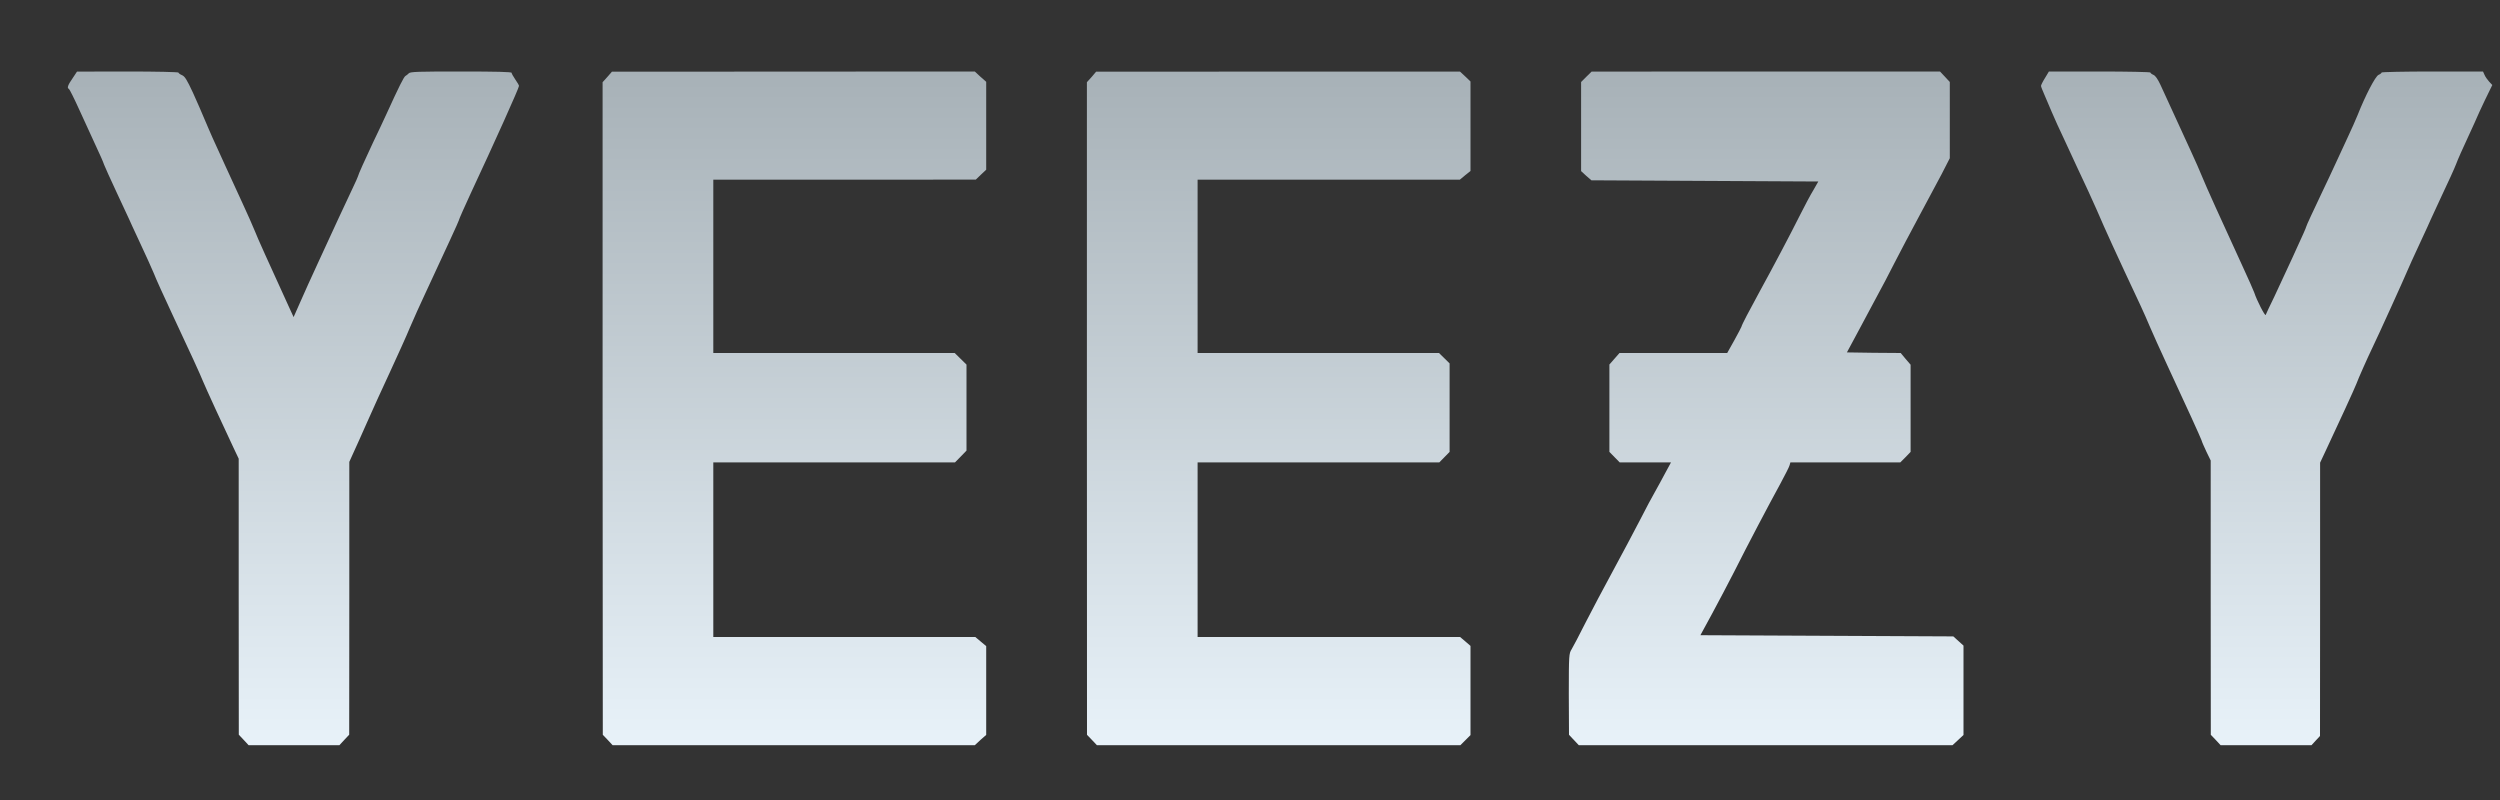
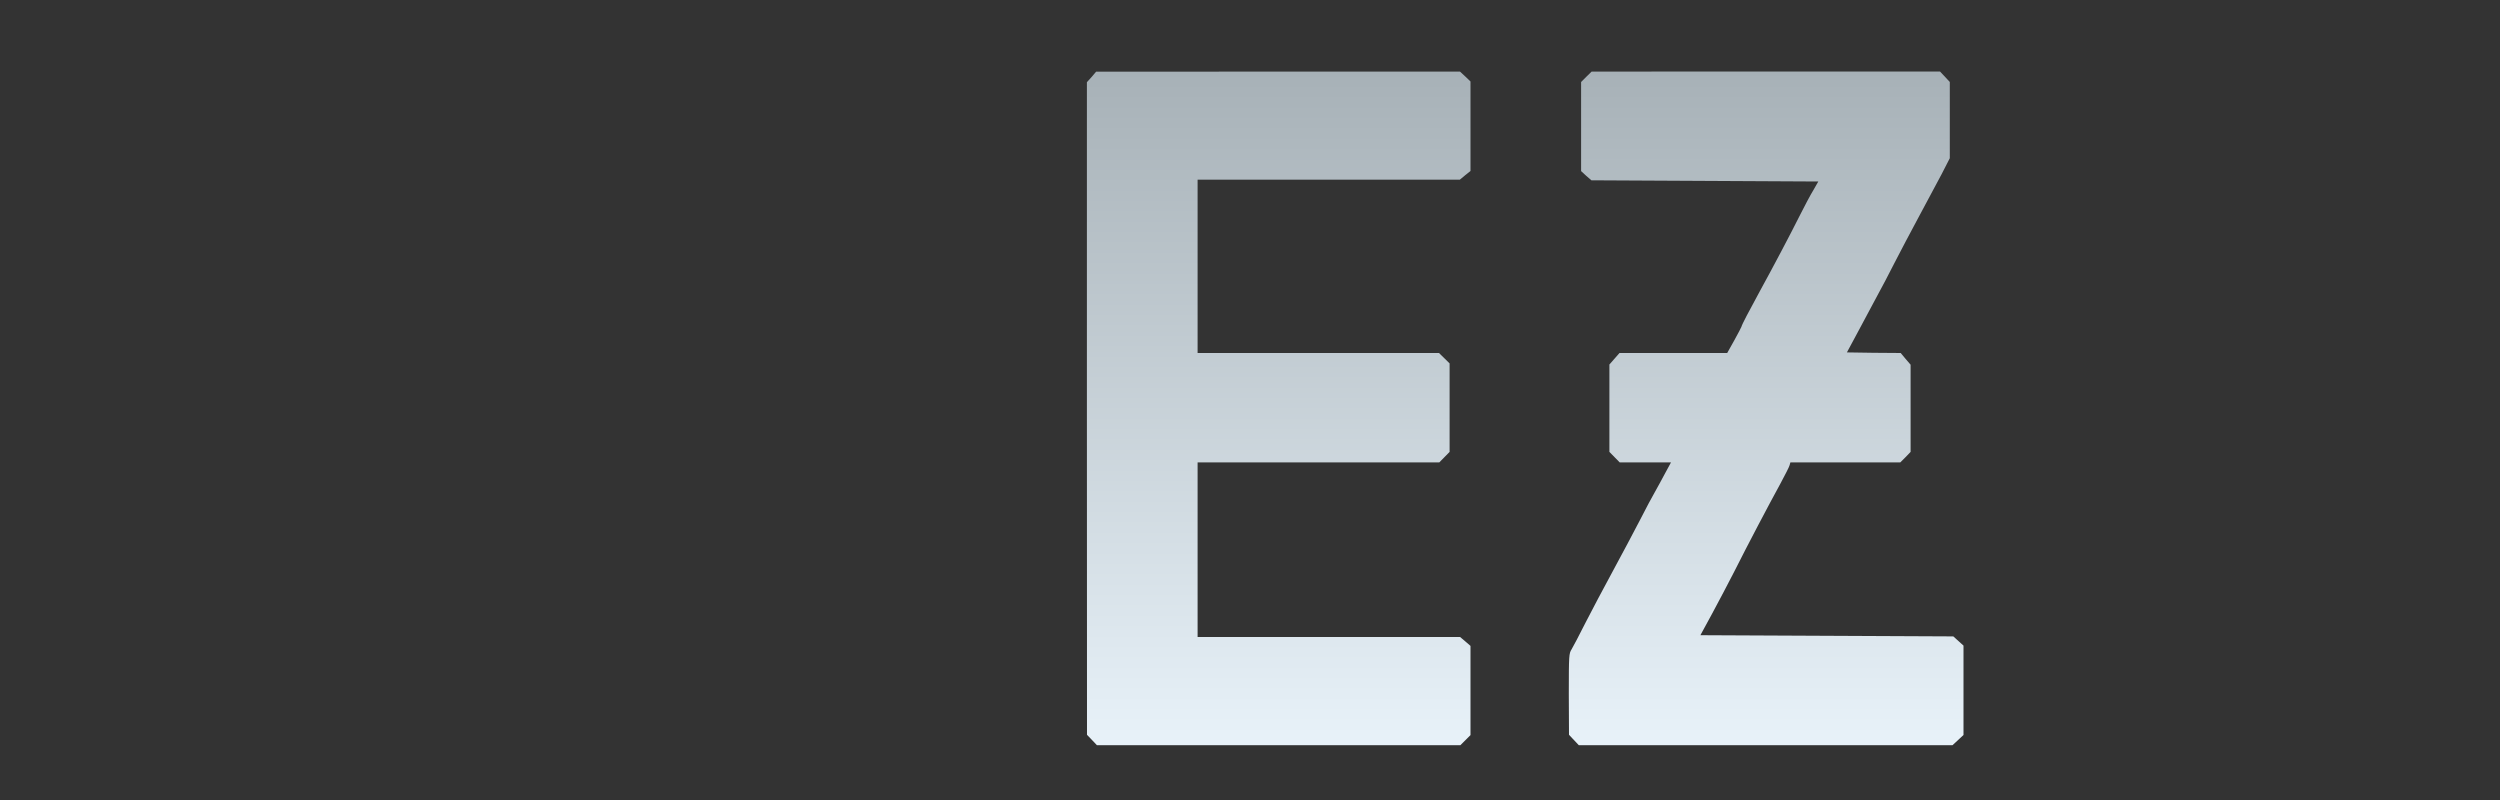
<svg xmlns="http://www.w3.org/2000/svg" width="25" height="8" viewBox="0 0 25 8" fill="none">
  <rect x="0" y="0" width="25" height="8" fill="#333333" stroke="none" />
-   <path d="M0.725 0.784C0.678 0.851 0.668 0.881 0.689 0.889C0.695 0.891 0.743 0.987 0.795 1.102C0.848 1.216 0.909 1.353 0.933 1.403C1.006 1.56 1.031 1.617 1.041 1.647C1.046 1.663 1.105 1.792 1.171 1.934C1.237 2.076 1.293 2.194 1.293 2.196C1.293 2.199 1.341 2.301 1.398 2.424C1.456 2.547 1.519 2.687 1.539 2.735C1.557 2.784 1.641 2.967 1.723 3.143C1.912 3.546 2.002 3.743 2.03 3.813C2.054 3.872 2.244 4.286 2.333 4.473L2.387 4.587V5.967L2.388 7.347L2.437 7.399L2.486 7.452H2.94H3.394L3.443 7.399L3.492 7.347L3.493 5.983V4.619L3.535 4.526C3.559 4.476 3.619 4.339 3.67 4.225C3.721 4.109 3.823 3.884 3.898 3.724C3.972 3.563 4.064 3.362 4.099 3.276C4.136 3.19 4.205 3.035 4.253 2.934C4.468 2.472 4.587 2.214 4.587 2.207C4.587 2.199 4.651 2.054 4.708 1.932C4.944 1.427 5.19 0.88 5.19 0.859C5.19 0.853 5.174 0.824 5.153 0.795C5.133 0.765 5.116 0.736 5.116 0.728C5.116 0.719 4.961 0.715 4.611 0.715C4.182 0.715 4.103 0.717 4.088 0.733C4.079 0.743 4.063 0.755 4.054 0.76C4.038 0.77 3.99 0.865 3.868 1.133C3.833 1.21 3.77 1.343 3.729 1.428C3.653 1.589 3.579 1.754 3.579 1.765C3.579 1.768 3.555 1.823 3.525 1.885C3.496 1.948 3.433 2.082 3.385 2.184C3.338 2.285 3.247 2.482 3.184 2.62C3.12 2.759 3.037 2.94 3.002 3.022L2.936 3.171L2.882 3.053C2.681 2.613 2.576 2.382 2.547 2.307C2.528 2.259 2.475 2.141 2.43 2.043C2.384 1.944 2.306 1.773 2.255 1.662C2.205 1.55 2.147 1.423 2.126 1.379C2.107 1.335 2.07 1.252 2.046 1.194C2.023 1.137 1.97 1.017 1.93 0.928C1.868 0.795 1.848 0.763 1.819 0.751C1.8 0.743 1.785 0.732 1.785 0.726C1.785 0.72 1.561 0.715 1.278 0.715L0.77 0.716L0.725 0.784Z" fill="url(#paint0_linear_133_6374)" />
-   <path d="M6.073 0.77L6.026 0.822V4.085L6.028 7.348L6.077 7.399L6.126 7.452H7.937H9.748L9.804 7.4L9.862 7.349V6.905V6.461L9.808 6.416L9.753 6.37H8.443H7.133V5.497V4.624H8.341H9.55L9.608 4.565L9.665 4.506V4.076V3.646L9.606 3.588L9.547 3.53H8.34H7.133V2.664V1.797H8.446L9.758 1.796L9.81 1.746L9.862 1.697V1.257V0.818L9.804 0.767L9.748 0.715L7.933 0.716L6.119 0.717L6.073 0.77Z" fill="url(#paint1_linear_133_6374)" />
  <path d="M10.916 0.77L10.869 0.822V4.085L10.87 7.348L10.919 7.399L10.969 7.452H12.786H14.604L14.654 7.402L14.705 7.351V6.905V6.459L14.653 6.414L14.601 6.37H13.289H11.976V5.497V4.624H13.184H14.393L14.444 4.572L14.496 4.519V4.076V3.634L14.443 3.582L14.39 3.53H13.183H11.976V2.664V1.797H13.286H14.598L14.651 1.753L14.705 1.71V1.262V0.815L14.653 0.765L14.6 0.716H12.781L10.961 0.717L10.916 0.77Z" fill="url(#paint2_linear_133_6374)" />
  <path d="M15.863 0.768L15.811 0.82V1.266V1.711L15.862 1.758L15.914 1.803L17.048 1.809L18.183 1.815L18.134 1.901C18.105 1.948 18.046 2.059 18.002 2.147C17.899 2.353 17.728 2.676 17.6 2.909C17.487 3.116 17.418 3.248 17.415 3.266C17.413 3.273 17.381 3.335 17.342 3.405L17.272 3.53H16.733H16.195L16.145 3.587L16.094 3.645V4.082V4.519L16.146 4.572L16.197 4.624H16.454H16.71L16.652 4.731C16.62 4.792 16.574 4.875 16.549 4.92C16.523 4.964 16.456 5.09 16.399 5.202C16.341 5.314 16.221 5.54 16.131 5.706C16.041 5.872 15.916 6.107 15.854 6.229C15.793 6.351 15.73 6.47 15.716 6.493C15.69 6.535 15.688 6.547 15.688 6.942L15.69 7.348L15.739 7.4L15.788 7.452H17.657H19.525L19.581 7.4L19.635 7.35V6.902V6.456L19.584 6.41L19.533 6.364L18.269 6.358L17.004 6.352L17.121 6.137C17.185 6.019 17.284 5.83 17.341 5.719C17.472 5.458 17.69 5.044 17.802 4.84C17.85 4.751 17.893 4.667 17.896 4.652L17.904 4.624H18.453H19.003L19.055 4.572L19.106 4.519V4.084V3.647L19.056 3.589L19.007 3.53L18.737 3.528L18.469 3.524L18.568 3.34C18.622 3.238 18.708 3.078 18.759 2.983C18.811 2.889 18.895 2.728 18.946 2.627C18.998 2.525 19.106 2.321 19.186 2.172C19.266 2.023 19.369 1.829 19.416 1.742L19.498 1.582V1.201V0.82L19.449 0.767L19.4 0.715H17.658L15.916 0.716L15.863 0.768Z" fill="url(#paint3_linear_133_6374)" />
-   <path d="M20.45 0.78C20.427 0.816 20.41 0.852 20.41 0.859C20.41 0.866 20.424 0.902 20.44 0.938C20.456 0.974 20.491 1.057 20.518 1.121C20.545 1.185 20.599 1.304 20.638 1.385C20.676 1.466 20.735 1.593 20.769 1.668C20.804 1.742 20.854 1.852 20.884 1.914C20.912 1.974 20.949 2.058 20.967 2.098C21.059 2.312 21.154 2.52 21.406 3.057C21.434 3.117 21.477 3.214 21.501 3.272C21.525 3.33 21.603 3.501 21.673 3.653C21.868 4.071 22.003 4.369 22.015 4.402C22.019 4.419 22.043 4.471 22.065 4.519L22.107 4.605V5.977L22.108 7.348L22.157 7.399L22.206 7.452H22.66H23.115L23.158 7.405L23.2 7.36L23.201 5.993V4.627L23.261 4.499C23.38 4.246 23.549 3.879 23.564 3.838C23.581 3.79 23.675 3.579 23.723 3.479C23.775 3.374 24.056 2.753 24.074 2.707C24.084 2.683 24.139 2.559 24.199 2.432C24.258 2.305 24.307 2.199 24.307 2.196C24.307 2.194 24.358 2.086 24.419 1.954C24.481 1.824 24.545 1.683 24.561 1.641C24.576 1.599 24.631 1.476 24.682 1.367C24.733 1.257 24.774 1.166 24.774 1.164C24.774 1.161 24.808 1.089 24.848 1.004L24.923 0.85L24.891 0.816C24.874 0.797 24.853 0.768 24.845 0.748L24.83 0.715H24.323C24.044 0.715 23.816 0.72 23.816 0.725C23.816 0.731 23.802 0.742 23.785 0.749C23.753 0.764 23.654 0.954 23.576 1.151C23.557 1.198 23.514 1.295 23.48 1.367C23.447 1.438 23.39 1.56 23.355 1.637C23.319 1.715 23.26 1.842 23.222 1.92C23.127 2.12 23.064 2.255 23.061 2.27C23.057 2.285 23.044 2.316 22.921 2.584C22.866 2.702 22.787 2.874 22.744 2.965C22.699 3.056 22.661 3.139 22.657 3.149C22.651 3.166 22.567 3.002 22.543 2.927C22.538 2.911 22.484 2.789 22.423 2.657C22.21 2.195 22.055 1.851 22.021 1.766C22.002 1.718 21.952 1.605 21.91 1.514C21.868 1.423 21.791 1.254 21.738 1.139C21.685 1.024 21.625 0.892 21.604 0.847C21.578 0.792 21.555 0.758 21.535 0.749C21.518 0.742 21.504 0.731 21.504 0.725C21.504 0.72 21.276 0.715 20.997 0.715H20.489L20.45 0.78Z" fill="url(#paint4_linear_133_6374)" />
  <defs>
    <linearGradient id="paint0_linear_133_6374" x1="2.934" y1="7.452" x2="2.934" y2="0.715" gradientUnits="userSpaceOnUse">
      <stop stop-color="#E8F2F9" />
      <stop offset="1" stop-color="#A7B1B7" />
    </linearGradient>
    <linearGradient id="paint1_linear_133_6374" x1="7.944" y1="7.452" x2="7.944" y2="0.715" gradientUnits="userSpaceOnUse">
      <stop stop-color="#E8F2F9" />
      <stop offset="1" stop-color="#A7B1B7" />
    </linearGradient>
    <linearGradient id="paint2_linear_133_6374" x1="12.787" y1="7.452" x2="12.787" y2="0.716" gradientUnits="userSpaceOnUse">
      <stop stop-color="#E8F2F9" />
      <stop offset="1" stop-color="#A7B1B7" />
    </linearGradient>
    <linearGradient id="paint3_linear_133_6374" x1="17.662" y1="7.452" x2="17.662" y2="0.715" gradientUnits="userSpaceOnUse">
      <stop stop-color="#E8F2F9" />
      <stop offset="1" stop-color="#A7B1B7" />
    </linearGradient>
    <linearGradient id="paint4_linear_133_6374" x1="22.667" y1="7.452" x2="22.667" y2="0.715" gradientUnits="userSpaceOnUse">
      <stop stop-color="#E8F2F9" />
      <stop offset="1" stop-color="#A7B1B7" />
    </linearGradient>
  </defs>
</svg>